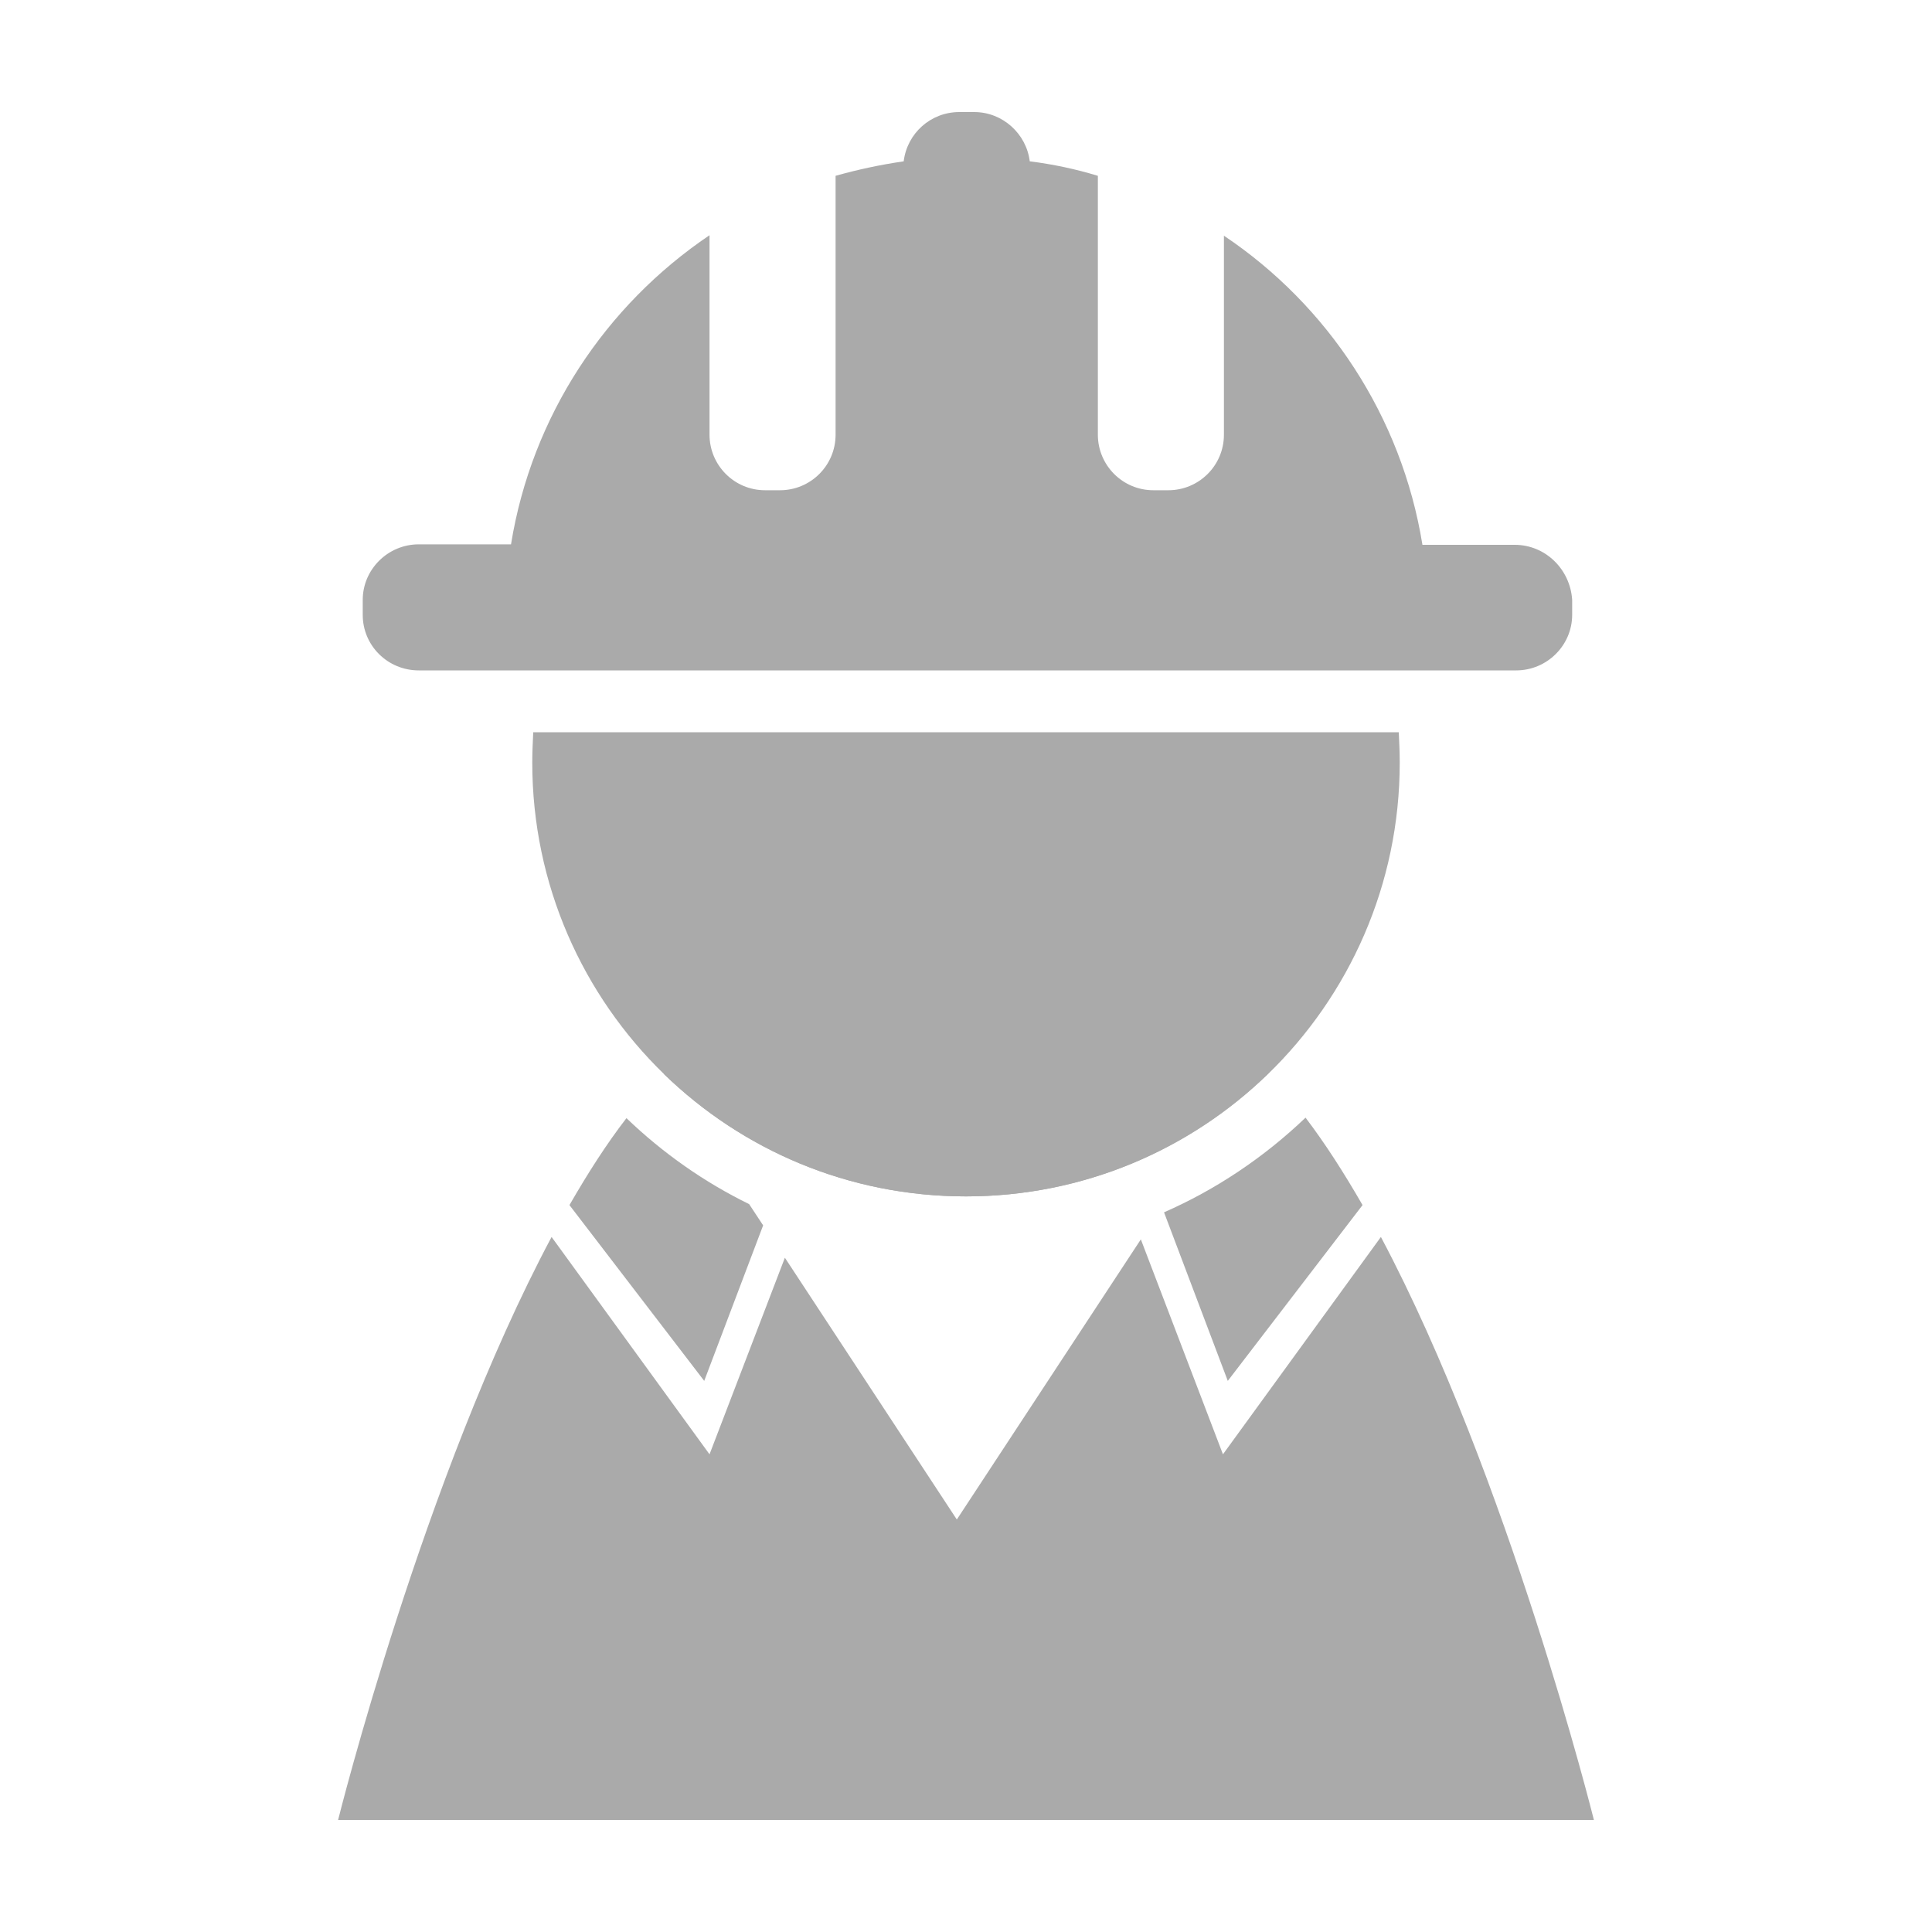
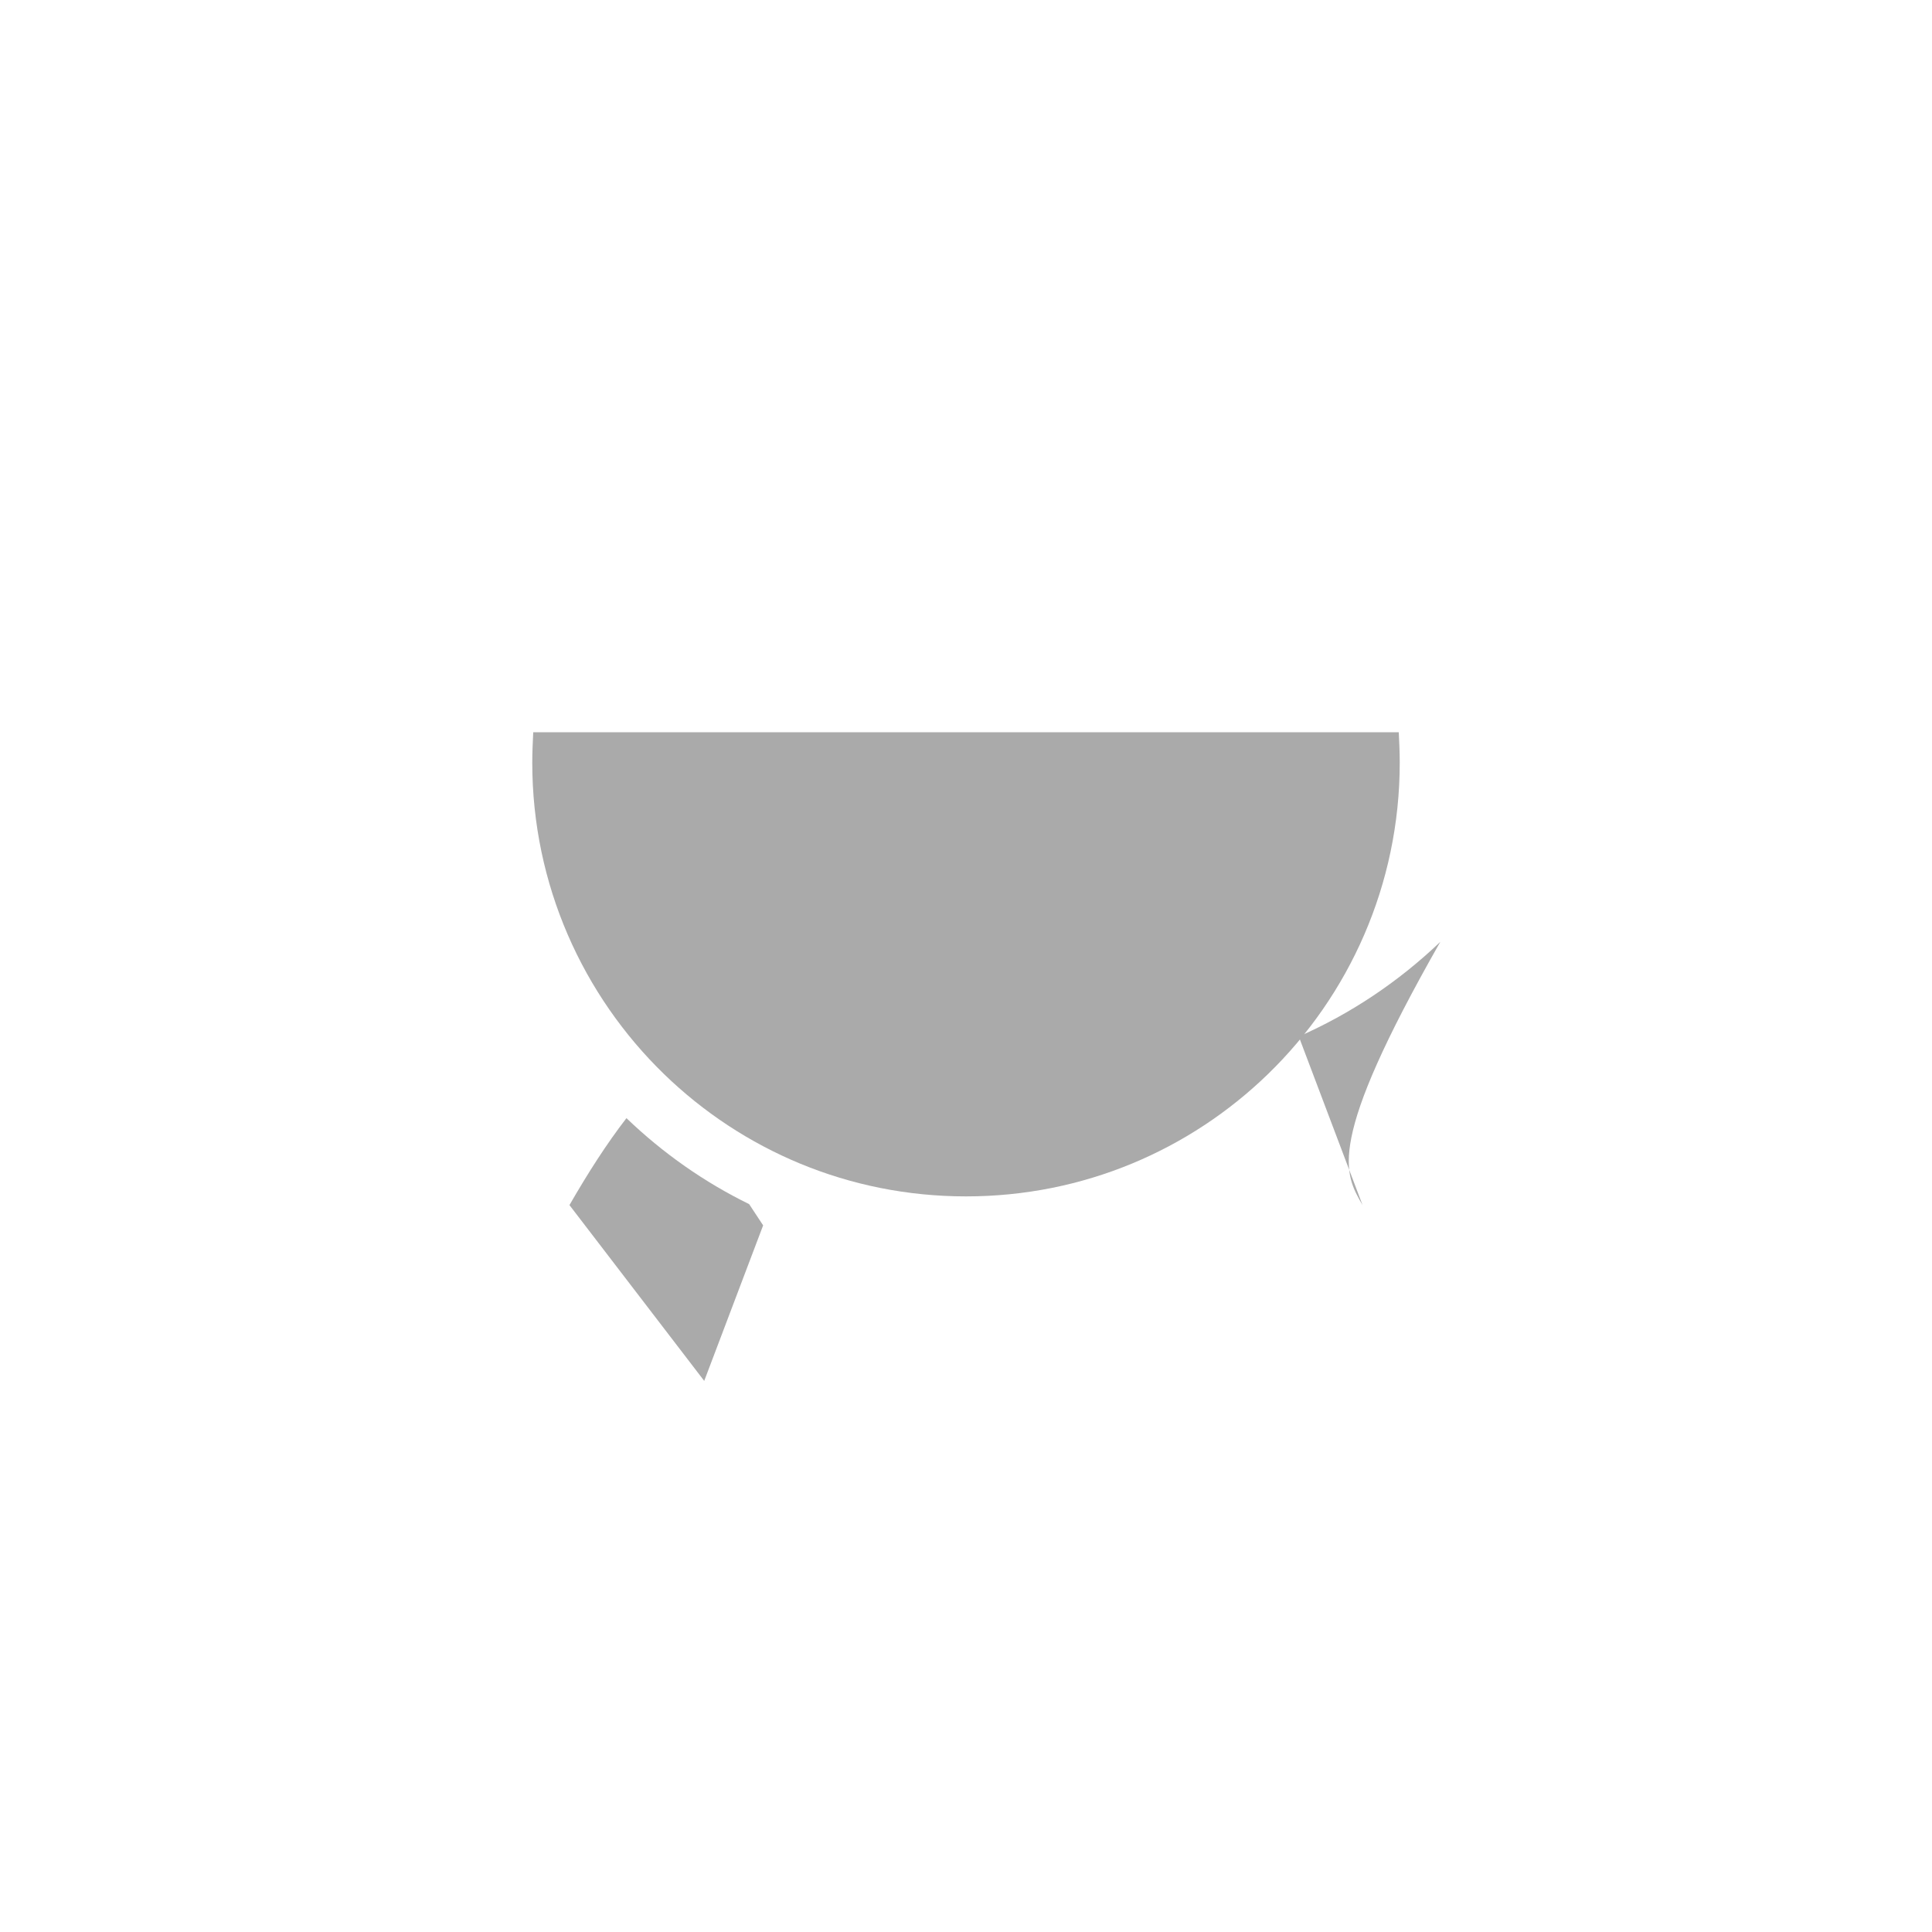
<svg xmlns="http://www.w3.org/2000/svg" version="1.1" id="Layer_1" x="0px" y="0px" viewBox="-759 761 400 400" style="enable-background:new -759 761 400 400;" xml:space="preserve">
  <style type="text/css">
	.st0{fill:#AAAAAA;}
</style>
  <g>
-     <path class="st0" d="M-559,1008.7c-24.3,0-46.3-9.6-62.5-25.3c8.2-8.3,16.8-13.4,25.7-13.4h73.5c8.9,0,17.6,5,25.7,13.4   C-512.7,999-534.7,1008.7-559,1008.7z" />
    <path class="st0" d="M-601,1014.7l-12.2,32.2l-27.9-36.4c3.8-6.6,7.7-12.7,11.8-18c7.6,7.3,16.2,13.3,25.4,17.8L-601,1014.7z" />
-     <path class="st0" d="M-476.9,1010.5L-476.9,1010.5l-27.9,36.4l-13.2-34.9c10.7-4.7,20.6-11.3,29.3-19.6   C-484.6,997.8-480.7,1003.9-476.9,1010.5z" />
-     <path class="st0" d="M-429,1137.8h-260c0,0,17.7-71,44.2-120.7l32.7,45l15.6-40.7l35.6,54.2l38.1-58l17,44.5l32.7-45   C-446.7,1066.8-429,1137.8-429,1137.8z" />
+     <path class="st0" d="M-476.9,1010.5L-476.9,1010.5l-13.2-34.9c10.7-4.7,20.6-11.3,29.3-19.6   C-484.6,997.8-480.7,1003.9-476.9,1010.5z" />
    <path class="st0" d="M-469.2,918.9c0,25.3-10.5,48.2-27.3,64.5c-16.2,15.7-38.2,25.3-62.5,25.3s-46.3-9.6-62.5-25.3   c-16.8-16.3-27.3-39.2-27.3-64.5c0-2.1,0.1-4.2,0.2-6.3h179.2C-469.3,914.7-469.2,916.7-469.2,918.9z" />
-     <path class="st0" d="M-445.4,873.8h-19.1c-4.3-26.6-19.6-49.6-41.1-64V851c0,6.4-5.2,11.5-11.5,11.5h-3.1   c-6.4,0-11.5-5.2-11.5-11.5v-53.6c-4.6-1.4-9.3-2.4-14.1-3c-0.7-5.7-5.6-10.2-11.5-10.2h-3.1c-5.9,0-10.8,4.4-11.5,10.2   c-4.8,0.7-9.5,1.7-14.1,3V851c0,6.4-5.2,11.5-11.5,11.5h-3.1c-6.4,0-11.5-5.2-11.5-11.5v-41.3c-21.5,14.5-36.8,37.4-41.1,64h-19.1   c-6.4,0-11.6,5.2-11.6,11.5v3.1c0,6.4,5.2,11.5,11.6,11.5h18.5h82h26.2h82h18.5c6.4,0,11.6-5.2,11.6-11.5v-3.1   C-433.9,878.9-439,873.8-445.4,873.8z" />
  </g>
</svg>